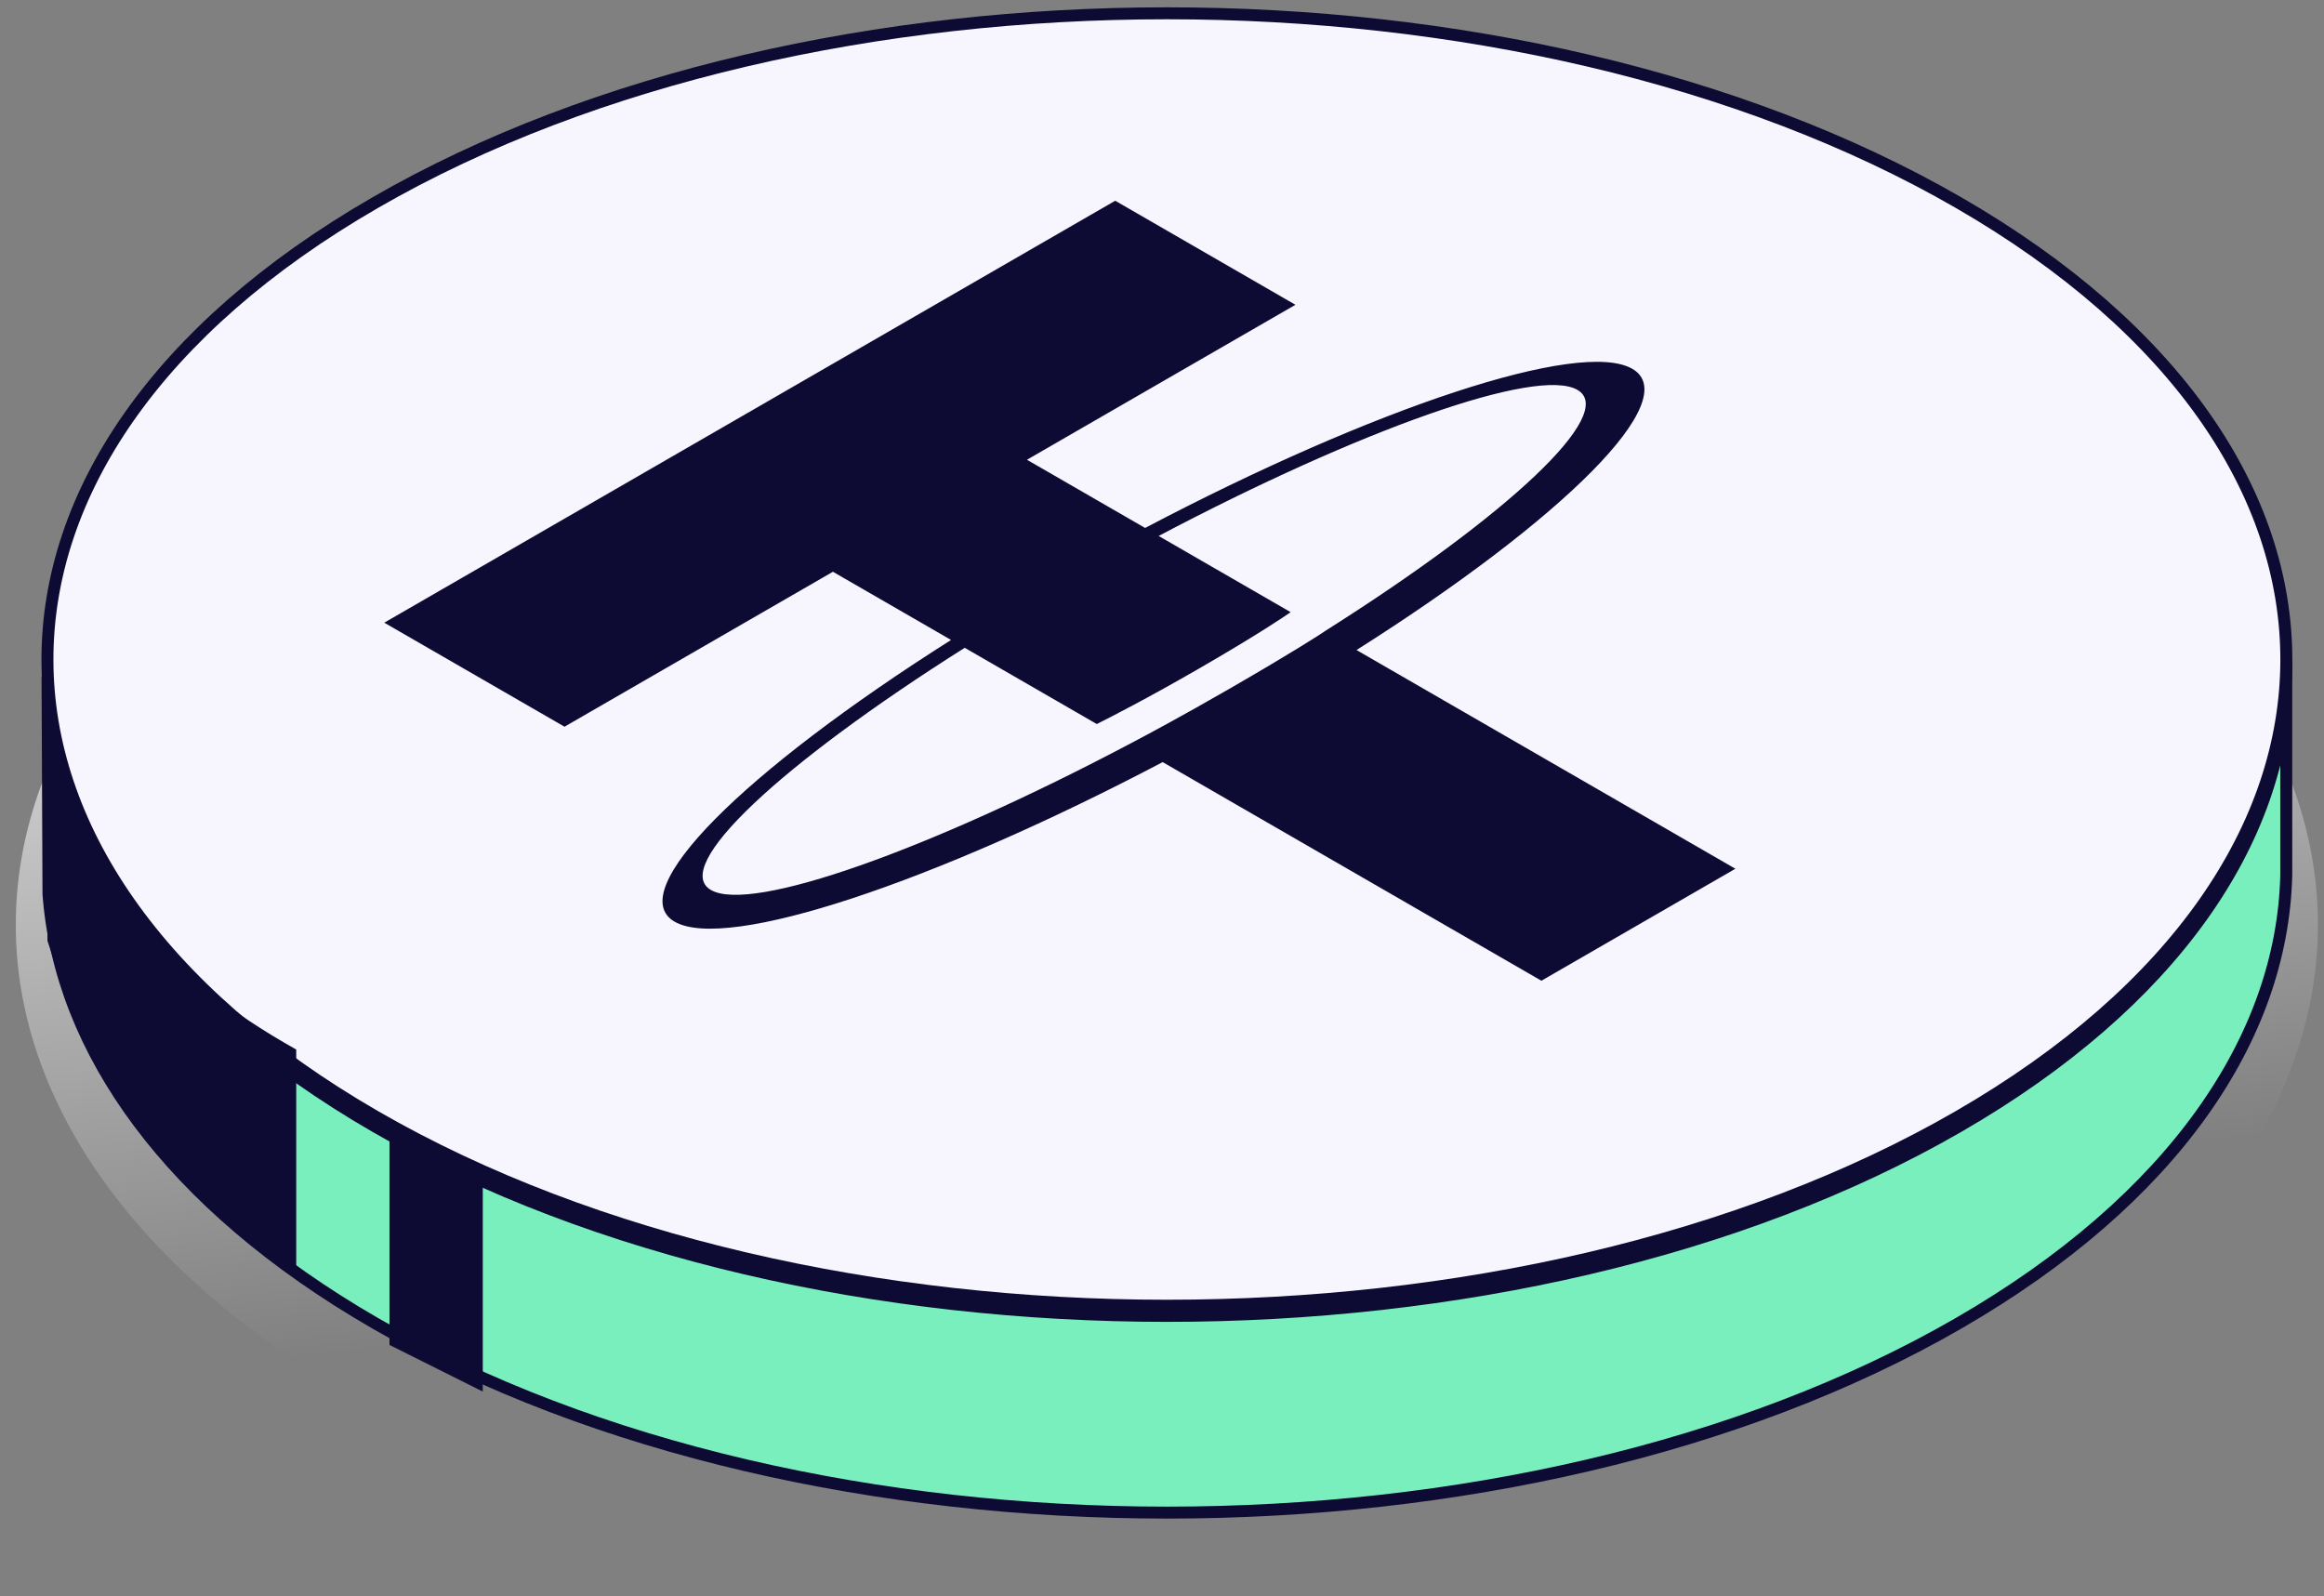
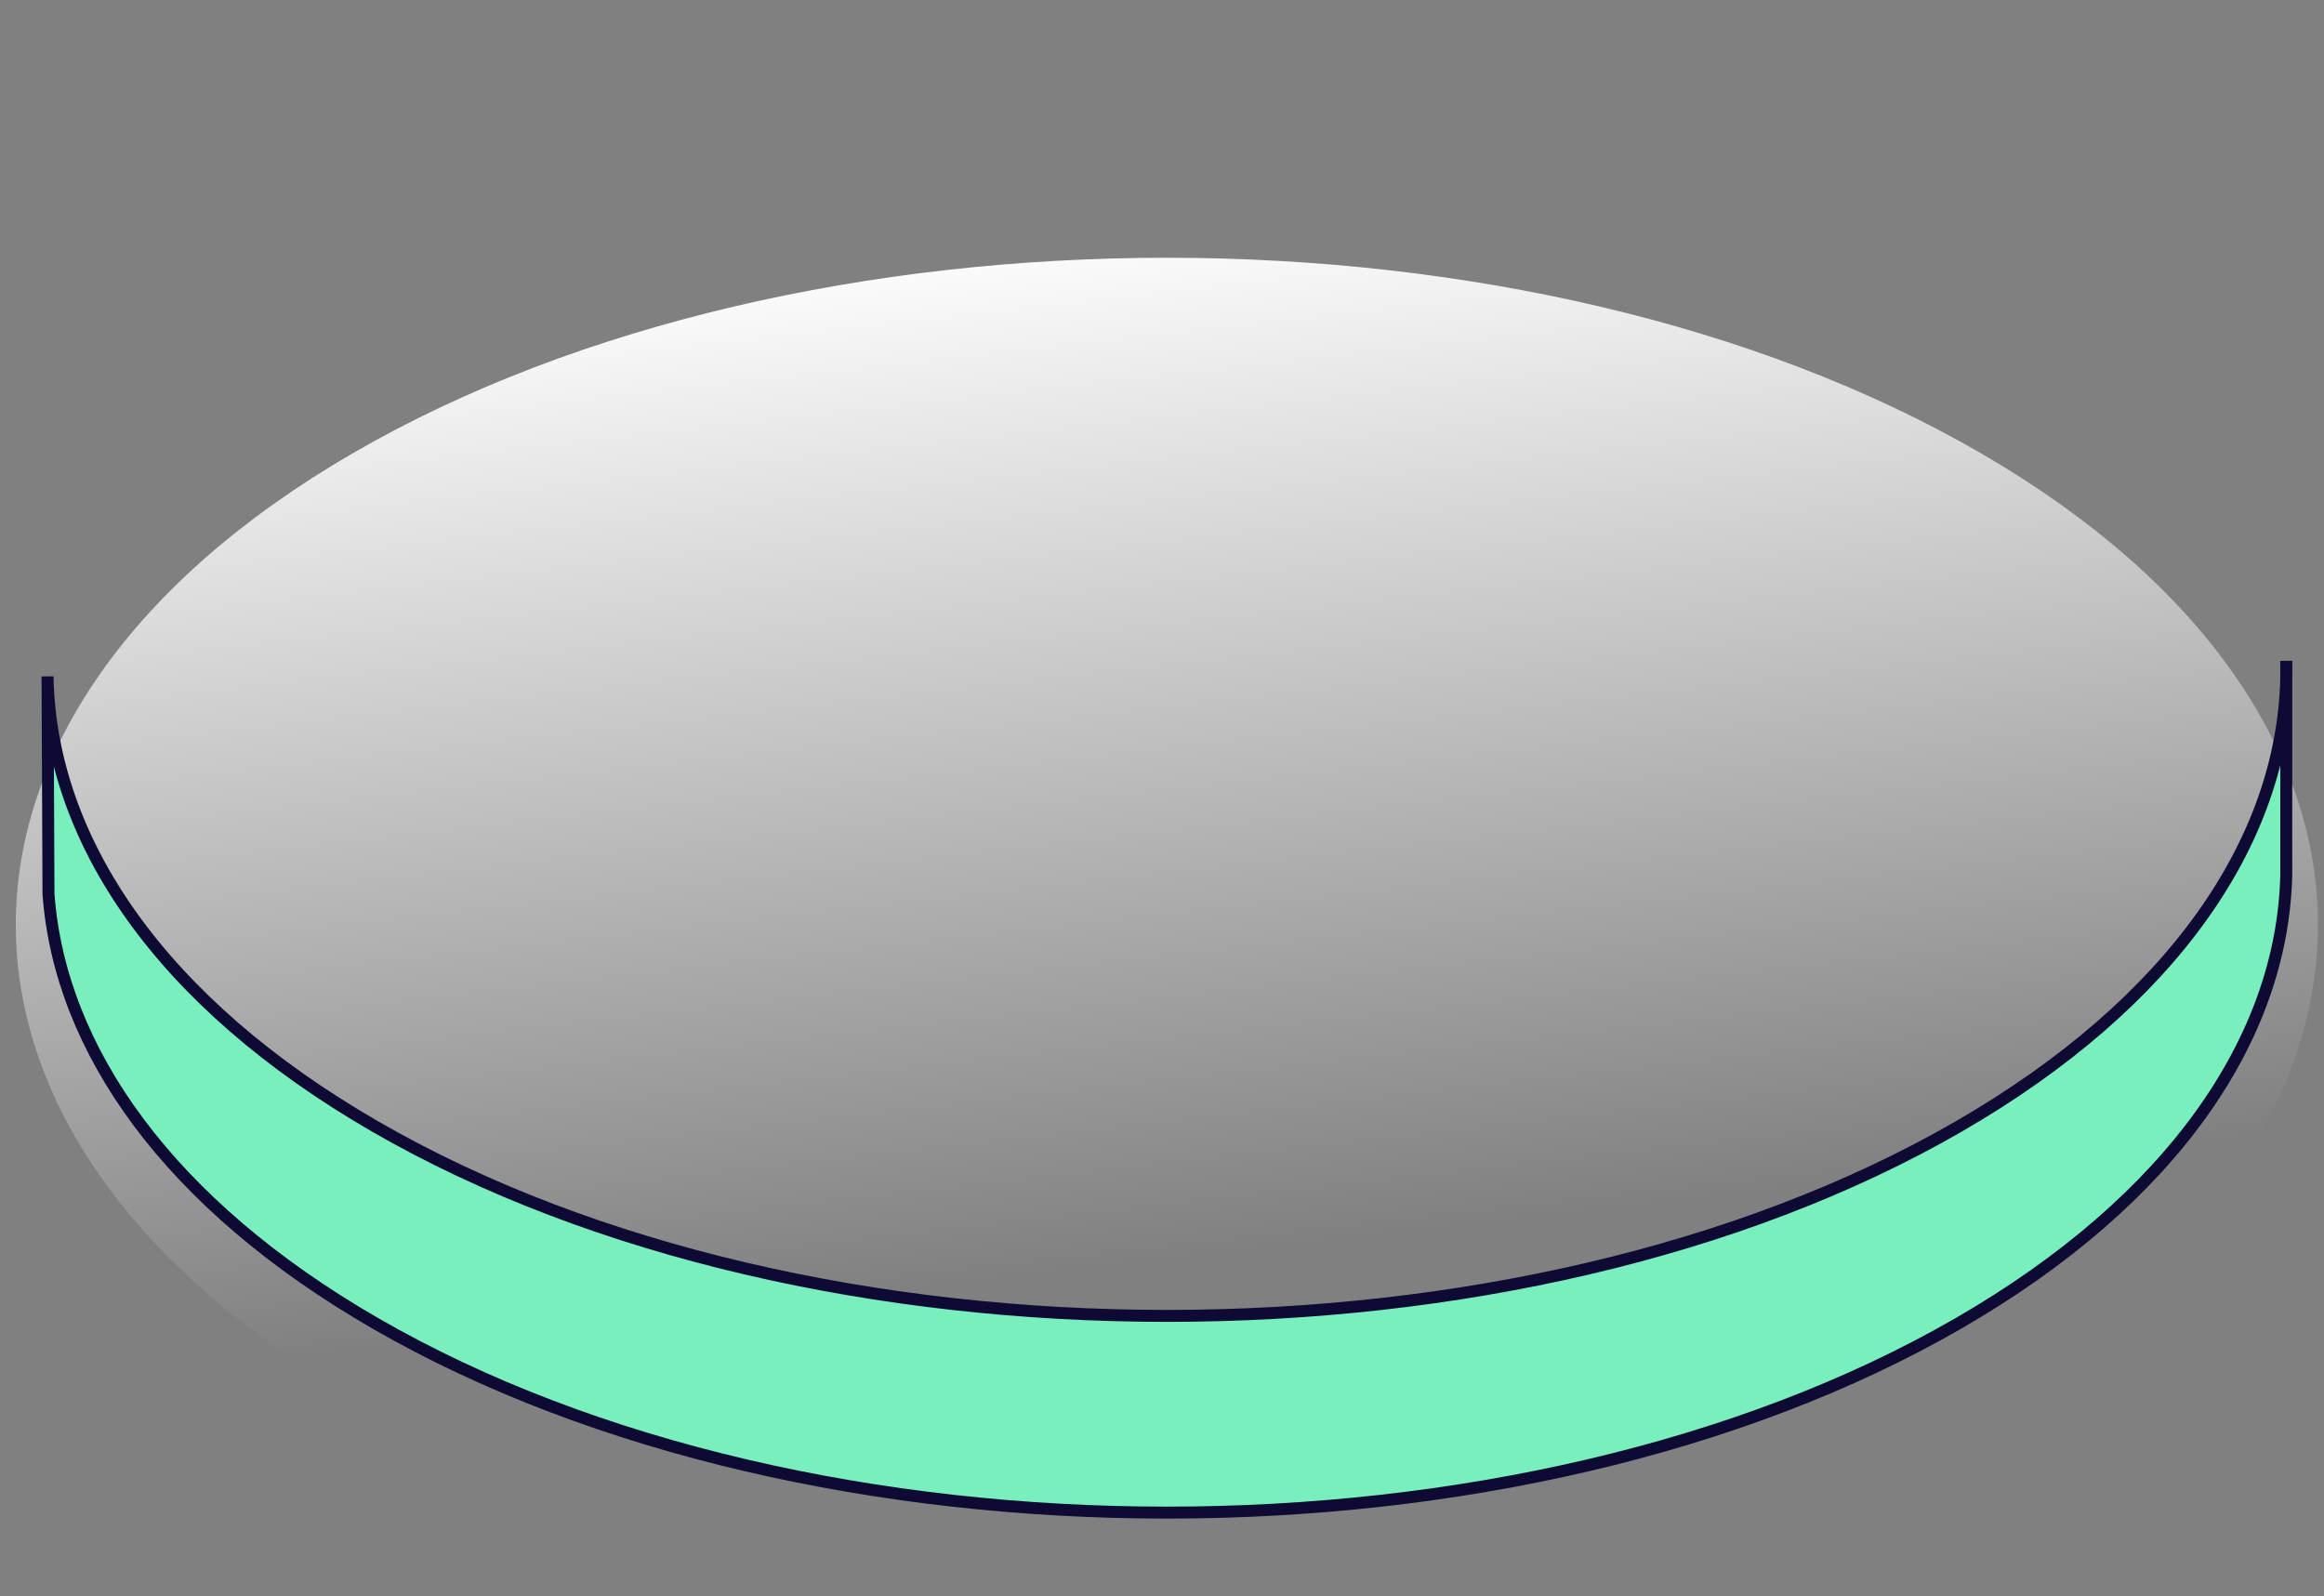
<svg xmlns="http://www.w3.org/2000/svg" width="115" height="79" viewBox="0 0 115 79" fill="none">
  <rect x="0" y="0" width="115" height="79" fill="#808080" stroke="none" />
  <path d="M98.017 69.118C75.773 82.012 39.708 82.012 17.464 69.118C-4.78 56.225 -4.78 35.32 17.464 22.426C39.708 9.532 75.773 9.532 98.017 22.426C120.261 35.32 120.261 56.225 98.017 69.118Z" fill="url(#paint0_linear_1812_46962)" />
  <path d="M96.912 65.489C75.28 77.977 40.206 77.977 18.573 65.489C8.36 59.593 2.969 51.967 2.399 44.245L2.352 33.474C2.497 41.547 7.904 49.594 18.573 55.753C40.206 68.242 75.28 68.242 96.912 55.753C107.537 49.619 112.944 41.614 113.132 33.575V32.705C113.139 32.995 113.139 33.285 113.132 33.575V43.311C112.944 51.349 107.537 59.355 96.912 65.489Z" fill="#79EFBD" stroke="#0D0B33" stroke-width="0.592" />
-   <path d="M96.912 55.25C75.279 67.739 40.205 67.739 18.572 55.25C-3.061 42.761 -3.061 22.513 18.572 10.025C40.205 -2.464 75.279 -2.464 96.912 10.025C118.544 22.513 118.544 42.761 96.912 55.25Z" fill="#F7F6FF" stroke="#0D0B33" stroke-width="0.592" />
-   <path d="M2.348 36.551C5.507 44.511 7.949 48.169 14.658 51.938V62.709C8.532 58.374 5.253 55.714 2.348 46.553V36.551Z" fill="#0D0B33" />
-   <path d="M19.273 55.787L23.89 58.095V68.866L19.273 66.558V55.787Z" fill="#0D0B33" />
-   <path fill-rule="evenodd" clip-rule="evenodd" d="M65.54 31.25C65.291 31.418 63.983 32.269 60.879 34.061C58.411 35.486 56.584 36.455 55.94 36.793C45.977 42.056 37.184 45.2 35.181 44.044C33.178 42.888 38.628 37.813 47.738 32.058L54.273 35.831C54.943 35.497 56.835 34.527 59.303 33.102C62.266 31.392 63.625 30.464 63.867 30.295L57.334 26.523C67.28 21.275 76.057 18.139 78.056 19.293C80.054 20.446 74.625 25.512 65.528 31.254L65.54 31.25ZM56.666 26.128L50.818 22.752L64.103 15.083L55.185 9.934L19.015 30.815L27.934 35.963L41.216 28.295L47.062 31.67C36.766 38.191 30.801 44.122 33.383 45.612C35.964 47.103 46.235 43.658 57.533 37.715L76.274 48.534L85.874 42.992L67.126 32.169C77.398 25.663 83.352 19.741 80.772 18.252C78.193 16.763 67.942 20.196 56.662 26.128L56.666 26.128Z" fill="#0D0B33" />
  <defs>
    <linearGradient id="paint0_linear_1812_46962" x1="-27.463" y1="19.791" x2="-21.595" y2="71.49" gradientUnits="userSpaceOnUse">
      <stop stop-color="white" />
      <stop offset="1" stop-color="white" stop-opacity="0" />
    </linearGradient>
  </defs>
</svg>